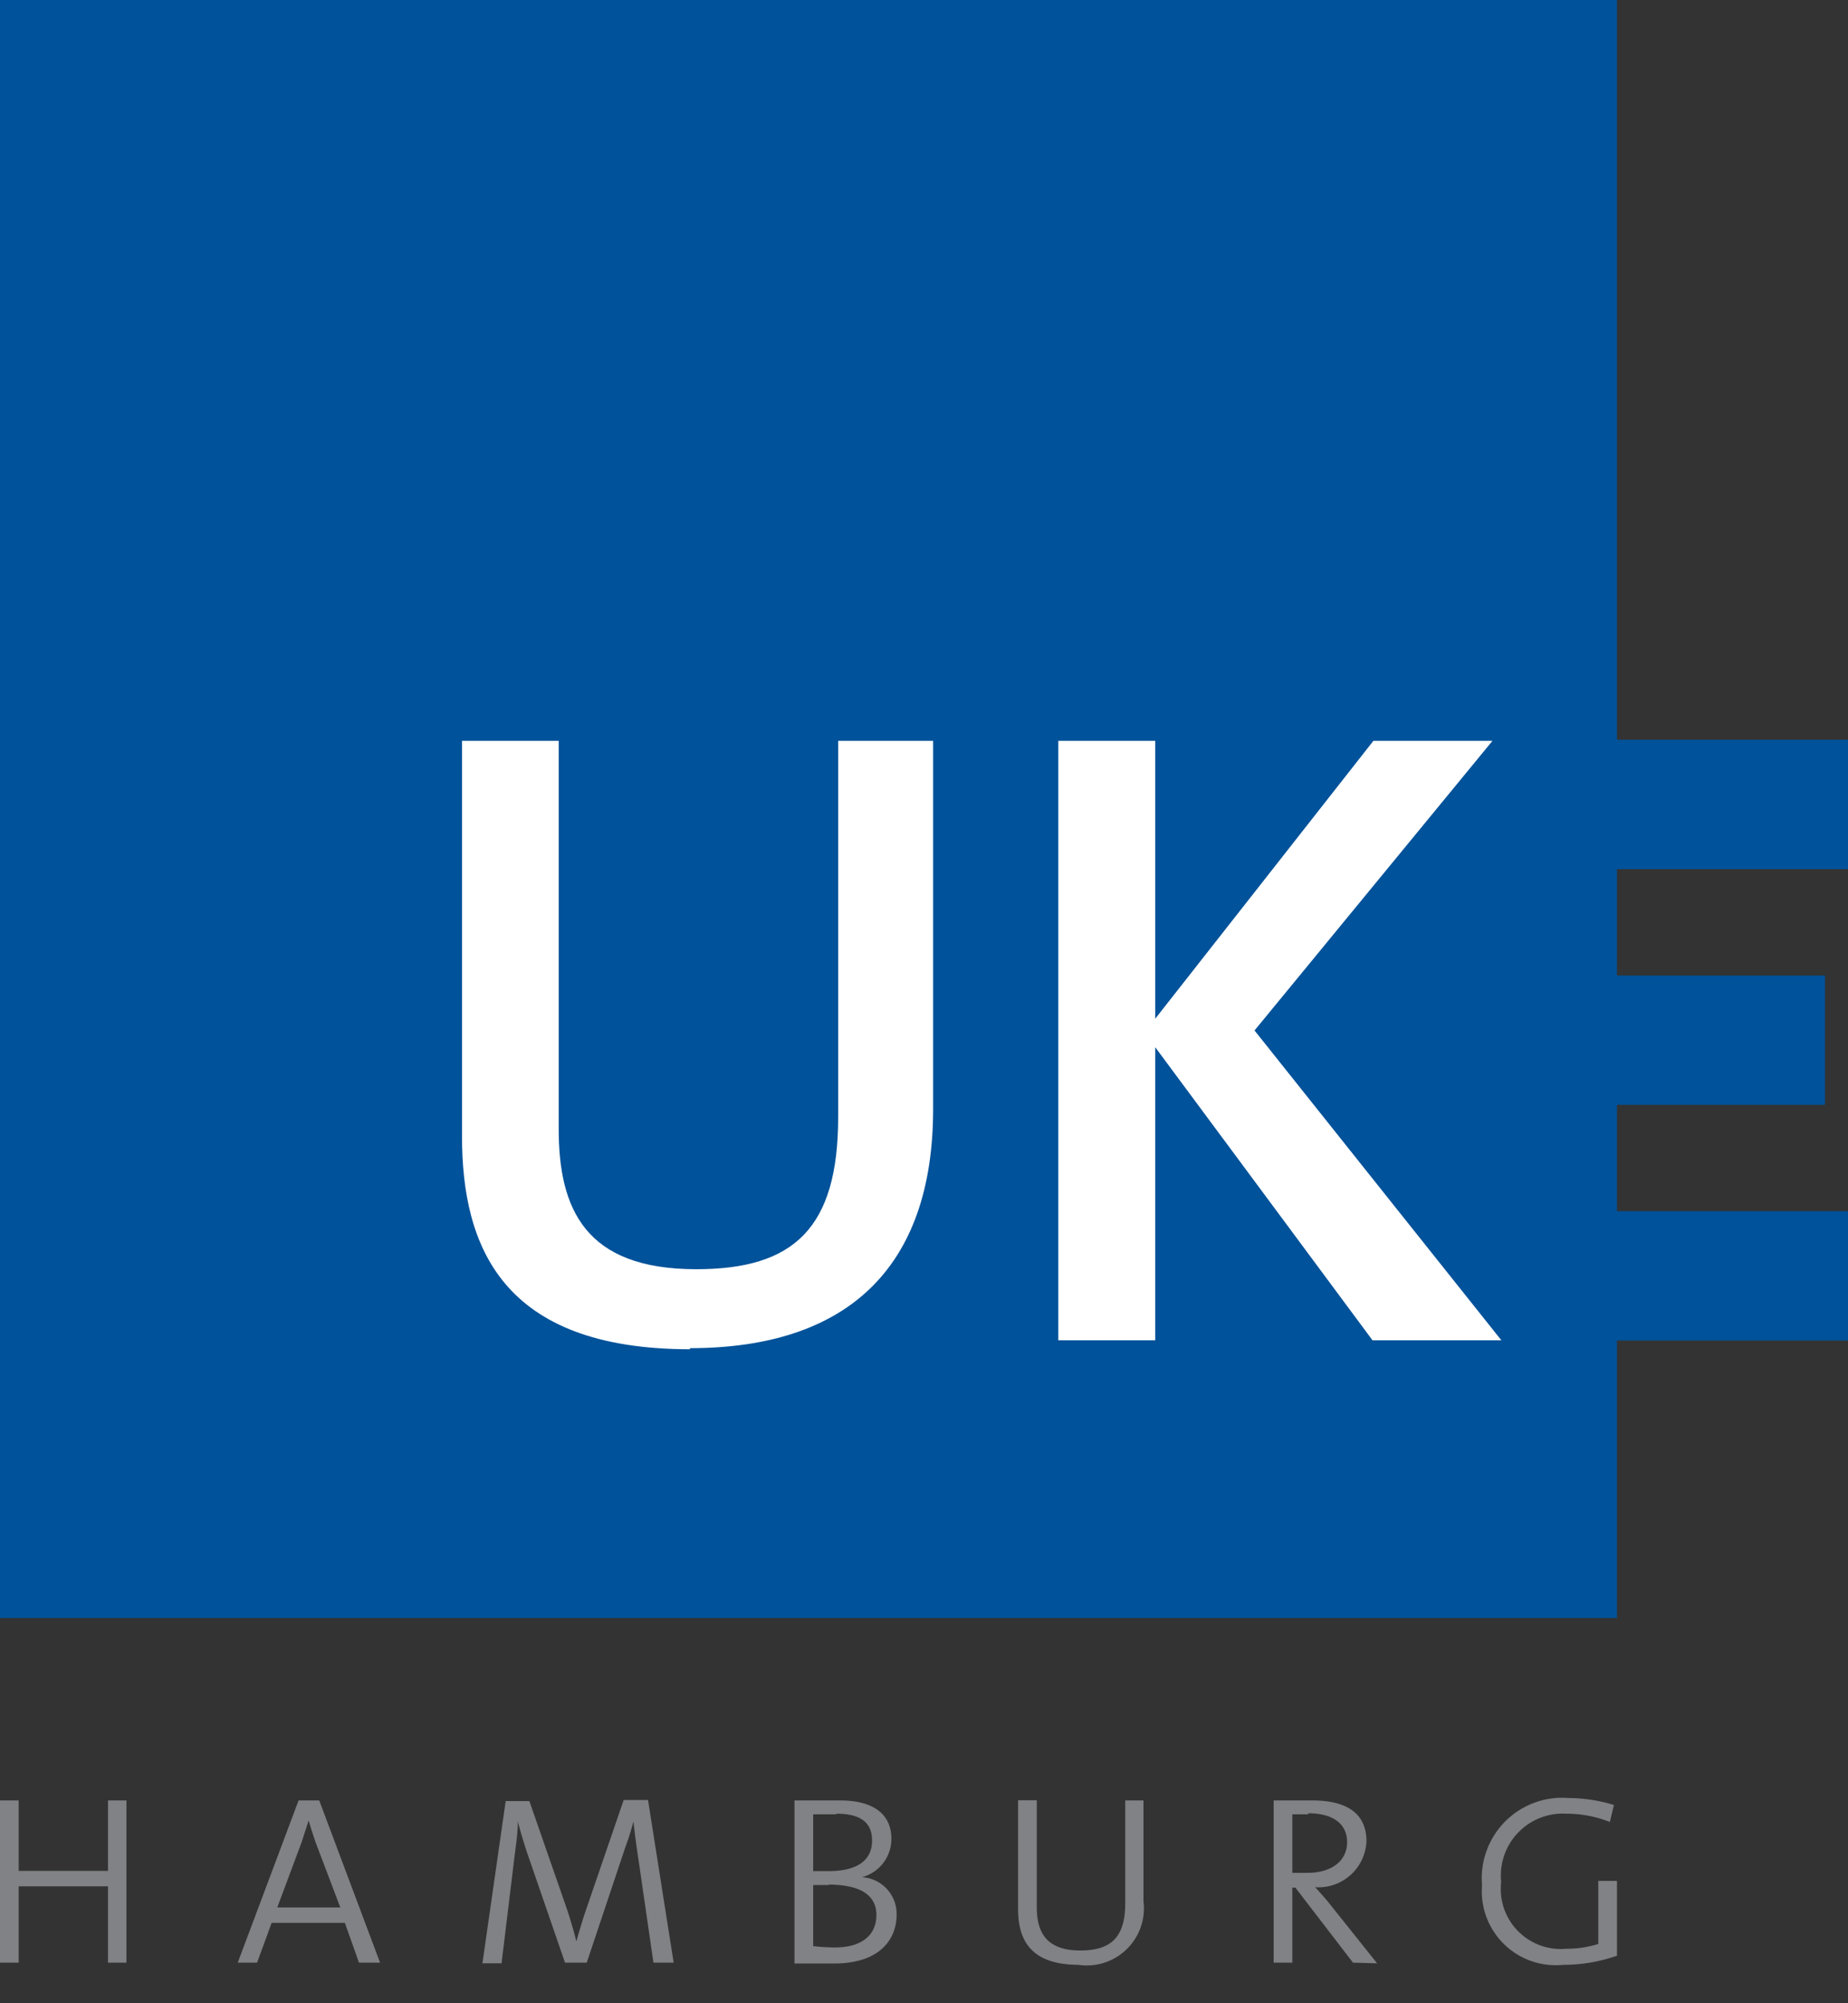
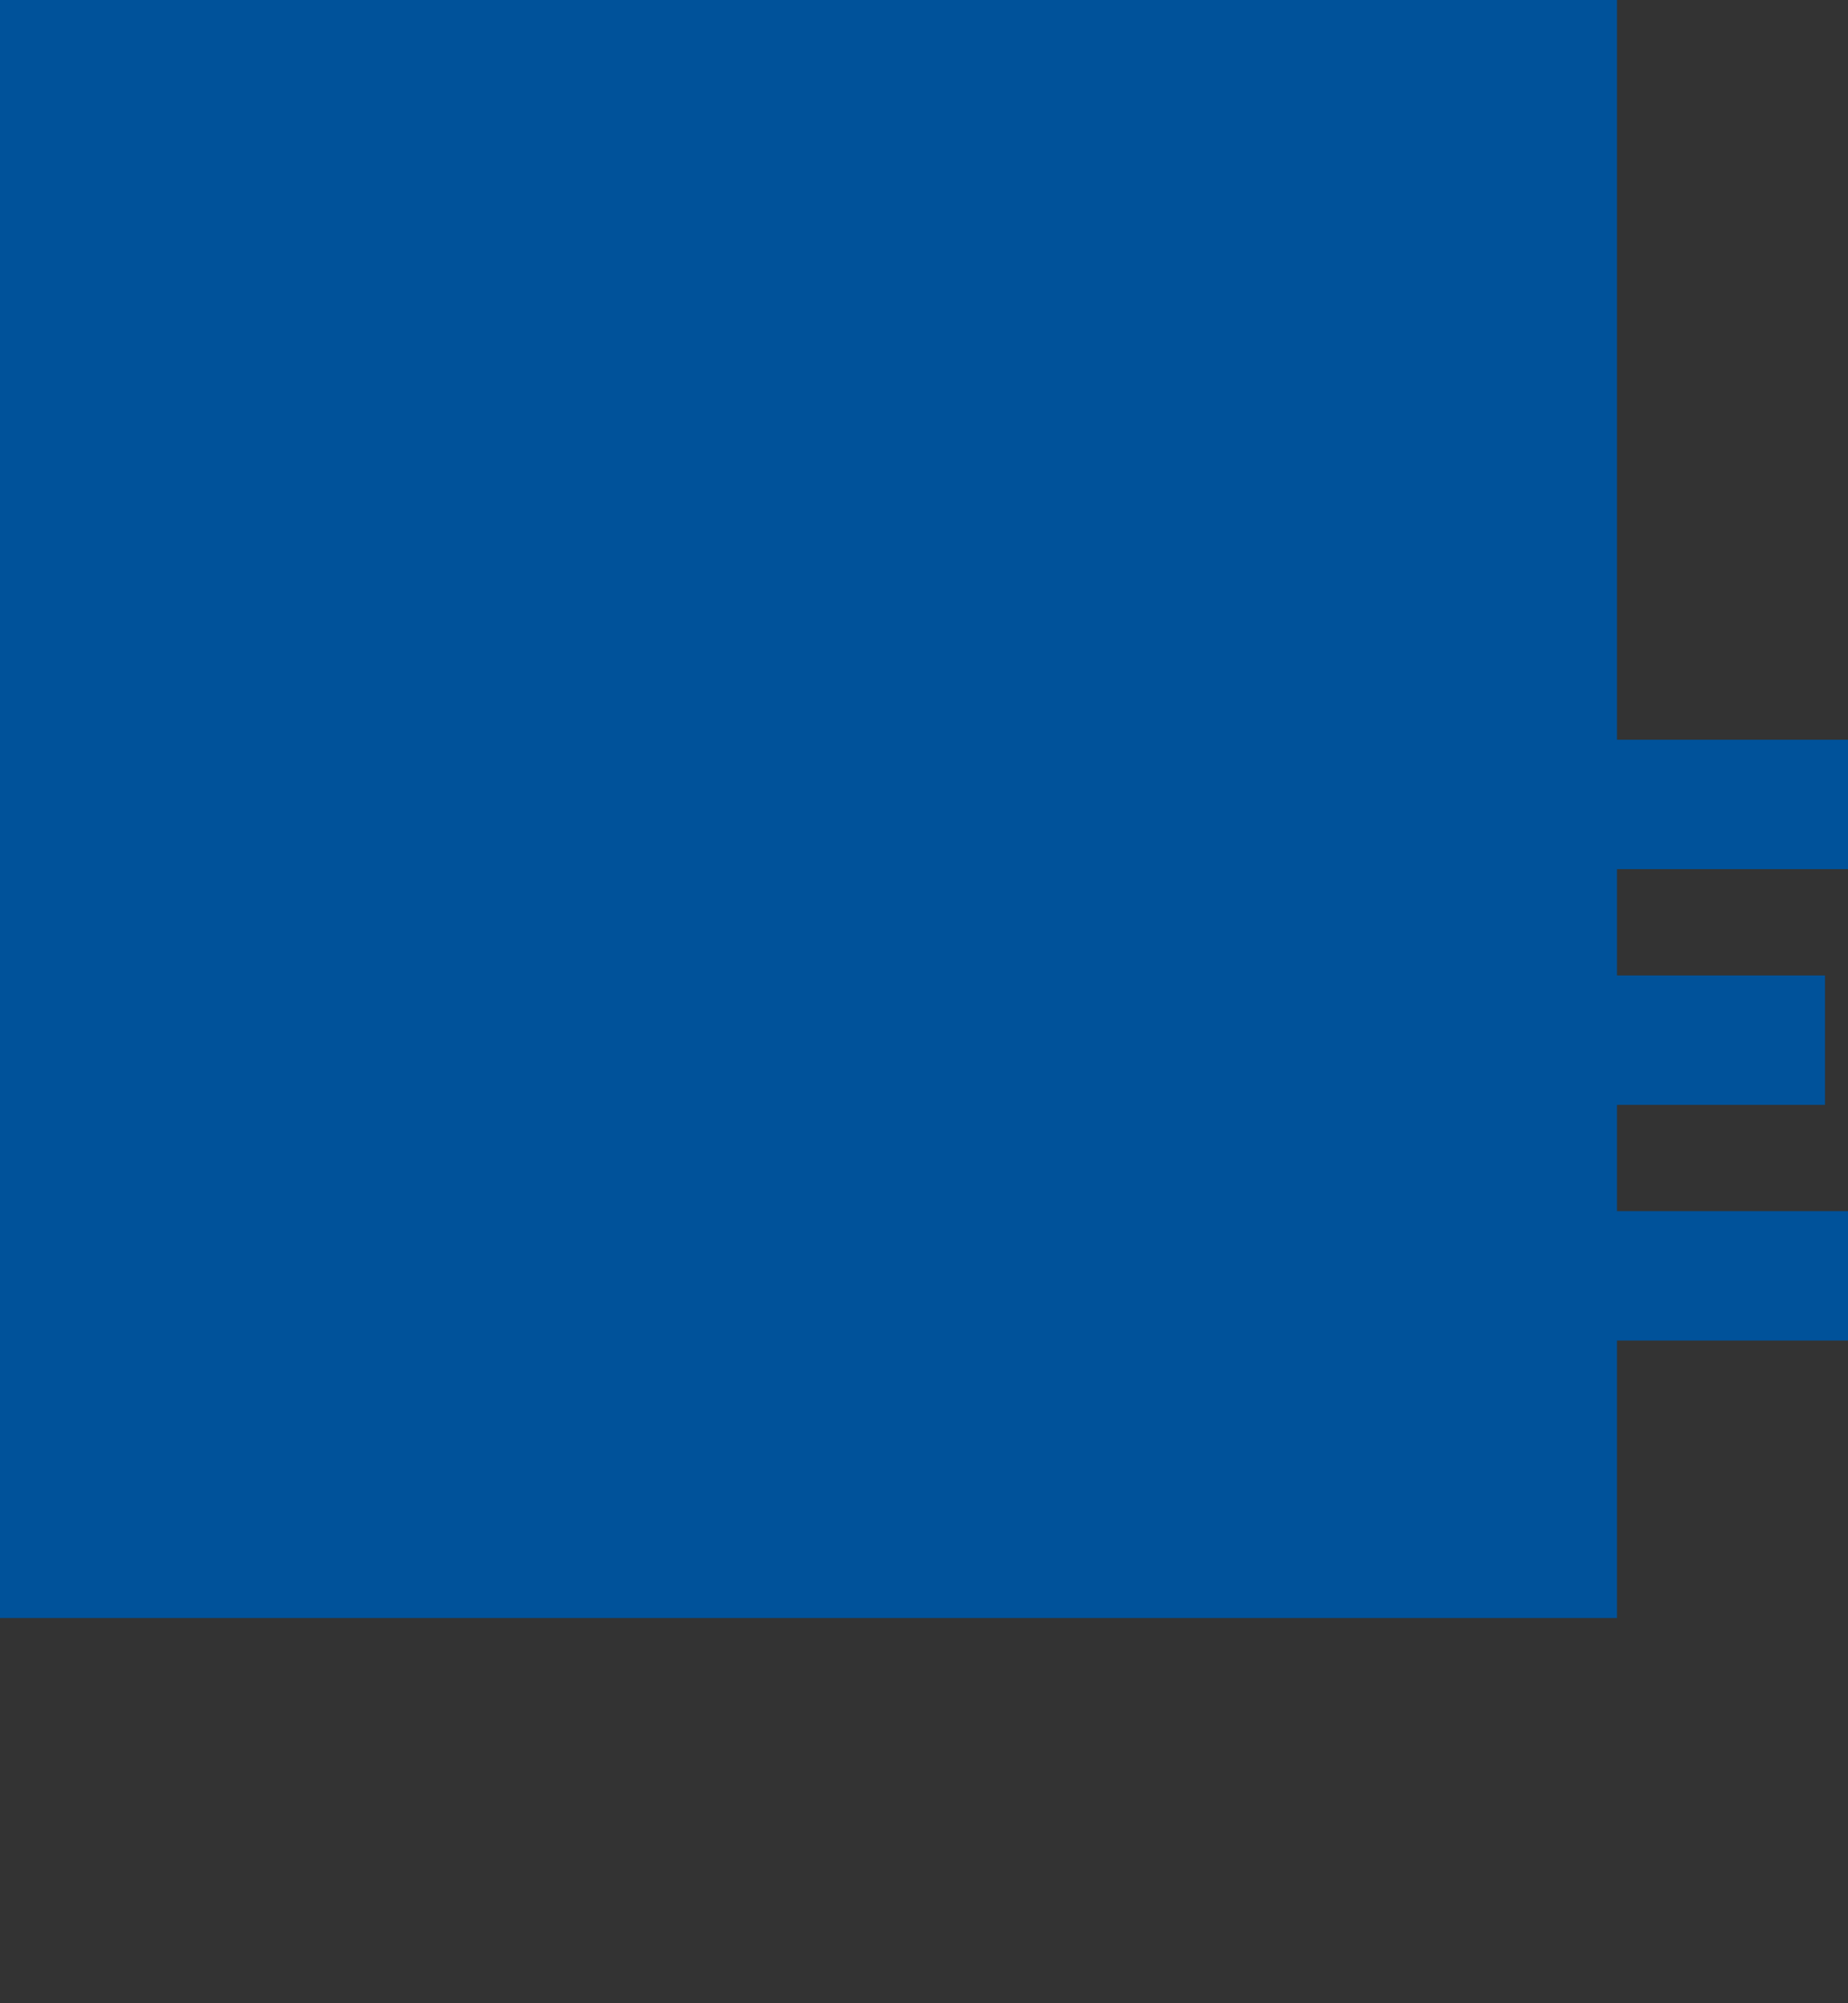
<svg xmlns="http://www.w3.org/2000/svg" viewBox="0 0 85.04 92.13">
  <rect x="0" y="0" width="85.04" height="92.13" fill="#333333" stroke="none" />
  <defs>
    <style>.a{fill:none;}.b{fill:#00529a;}.c{clip-path:url(#a);}.d{fill:#fff;}.e{fill:#808285;}</style>
    <clipPath id="a">
-       <rect class="a" width="85.04" height="92.13" />
-     </clipPath>
+       </clipPath>
  </defs>
  <polygon class="b" points="0 0 0 74.41 74.41 74.41 74.41 61.65 85.04 61.65 85.04 55.7 74.41 55.7 74.41 50.81 83.98 50.81 83.98 44.86 74.41 44.86 74.41 39.97 85.04 39.97 85.04 34.02 74.41 34.02 74.41 0 0 0" />
  <g class="c">
-     <path class="d" d="M31.75,62.05c-8.66,0-10.49-4.74-10.49-9.8V34.07h4.45V51.92c0,3.68,1.22,6.45,6.33,6.45,4.49,0,6.53-1.88,6.53-7V34.07h4.37V51c0,7.35-4,11-11.19,11" />
    <polygon class="d" points="63.16 61.64 53.16 48.16 53.16 61.64 48.7 61.64 48.7 34.07 53.16 34.07 53.16 46.85 63.2 34.07 68.68 34.07 57.73 47.39 69.09 61.64 63.16 61.64" />
    <polygon class="e" points="4.97 90.26 4.97 86.75 0.86 86.75 0.86 90.26 0 90.26 0 82.8 0.86 82.8 0.86 86.04 4.97 86.04 4.97 82.8 5.82 82.8 5.82 90.26 4.97 90.26" />
-     <path class="e" d="M16.52,90.26l-.65-1.83H12.5l-.67,1.83h-.89l2.8-7.46h.95l2.8,7.46Zm-2-5.54c-.12-.36-.23-.69-.32-1h0c-.09.31-.21.64-.32,1l-1.12,3h2.9Z" />
    <path class="e" d="M30.07,90.26l-.67-4.61c-.13-.85-.21-1.48-.25-1.89h0A12.24,12.24,0,0,1,28.76,85L27,90.26H26l-1.69-4.9c-.2-.58-.36-1.12-.48-1.6h0c0,.59-.11,1.22-.2,2l-.55,4.53h-.88l1.07-7.46h1.09l1.74,5c.12.37.3.94.42,1.45h0c.15-.51.27-.93.42-1.37l1.76-5.13h1.12L31,90.26Z" />
    <path class="e" d="M38.36,90.3c-.55,0-1.16,0-1.8,0V82.8c.51,0,1.18,0,2.09,0,1.61,0,2.37.68,2.37,1.77a1.82,1.82,0,0,1-1.36,1.76v0a1.69,1.69,0,0,1,1.6,1.73c0,1-.64,2.24-2.9,2.24m.13-6.86-1.07,0v2.61h.71c1.35,0,2-.52,2-1.4,0-.71-.37-1.24-1.64-1.24m-.34,3.28c-.14,0-.55,0-.73,0v2.81a9.08,9.08,0,0,0,1,.06c1.34,0,1.91-.65,1.91-1.49,0-1-.88-1.4-2.21-1.4" />
    <path class="e" d="M49.64,90.36c-2.34,0-2.79-1.29-2.79-2.57v-5h.86v4.91c0,1.07.36,2,2,2,1.39,0,2.07-.58,2.07-2.17V82.8h.84v4.63a2.63,2.63,0,0,1-3,2.93" />
-     <path class="e" d="M62.26,90.26l-2.65-3.45h-.14v3.45h-.86V82.8c.48,0,1,0,1.78,0,1.42,0,2.49.48,2.49,1.88a2.21,2.21,0,0,1-2.36,2.11c.23.25.48.53.67.77l2.18,2.73ZM60.2,83.44c-.28,0-.5,0-.73,0v2.69l.68,0c1.17,0,1.84-.58,1.84-1.41s-.63-1.33-1.79-1.33" />
-     <path class="e" d="M71.93,90.36a3.4,3.4,0,0,1-3.73-3.67,3.7,3.7,0,0,1,4-4,7.16,7.16,0,0,1,2.07.32l-.19.78a5.41,5.41,0,0,0-2-.38,2.85,2.85,0,0,0-3,3.14,2.76,2.76,0,0,0,3,3.07,4.83,4.83,0,0,0,1.47-.22V86.5h.86v3.44a7.44,7.44,0,0,1-2.46.42" />
  </g>
</svg>